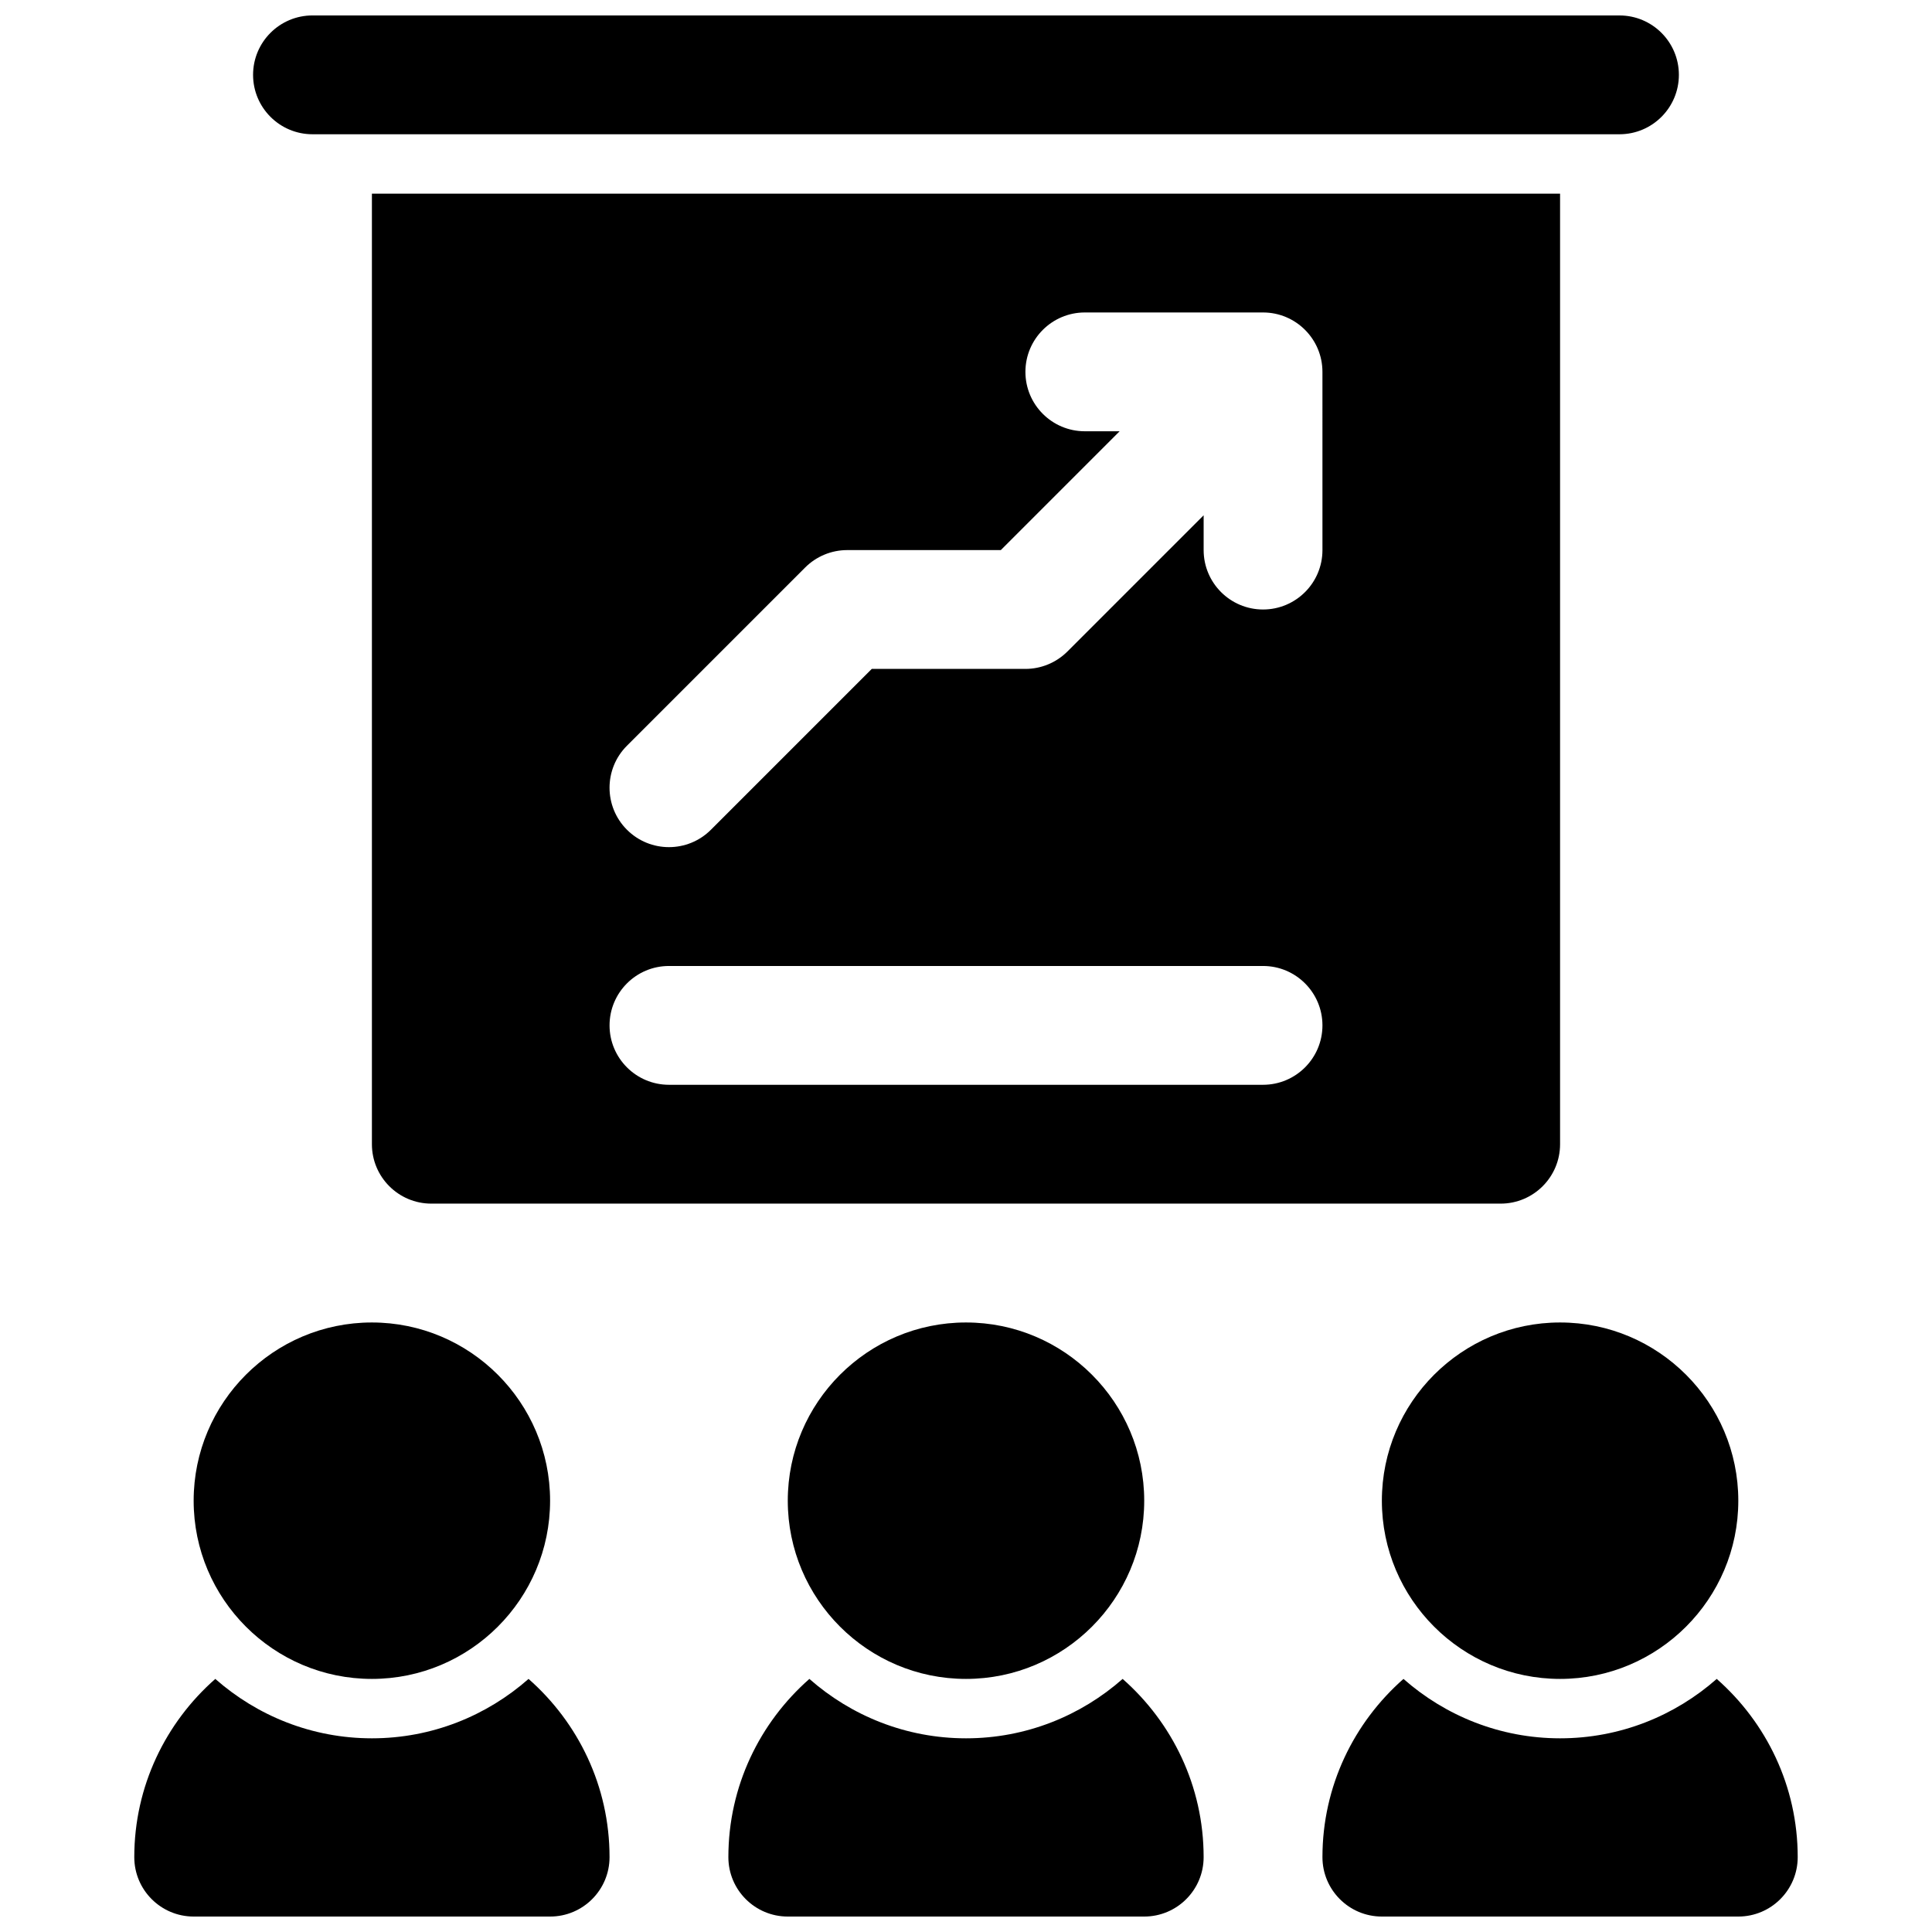
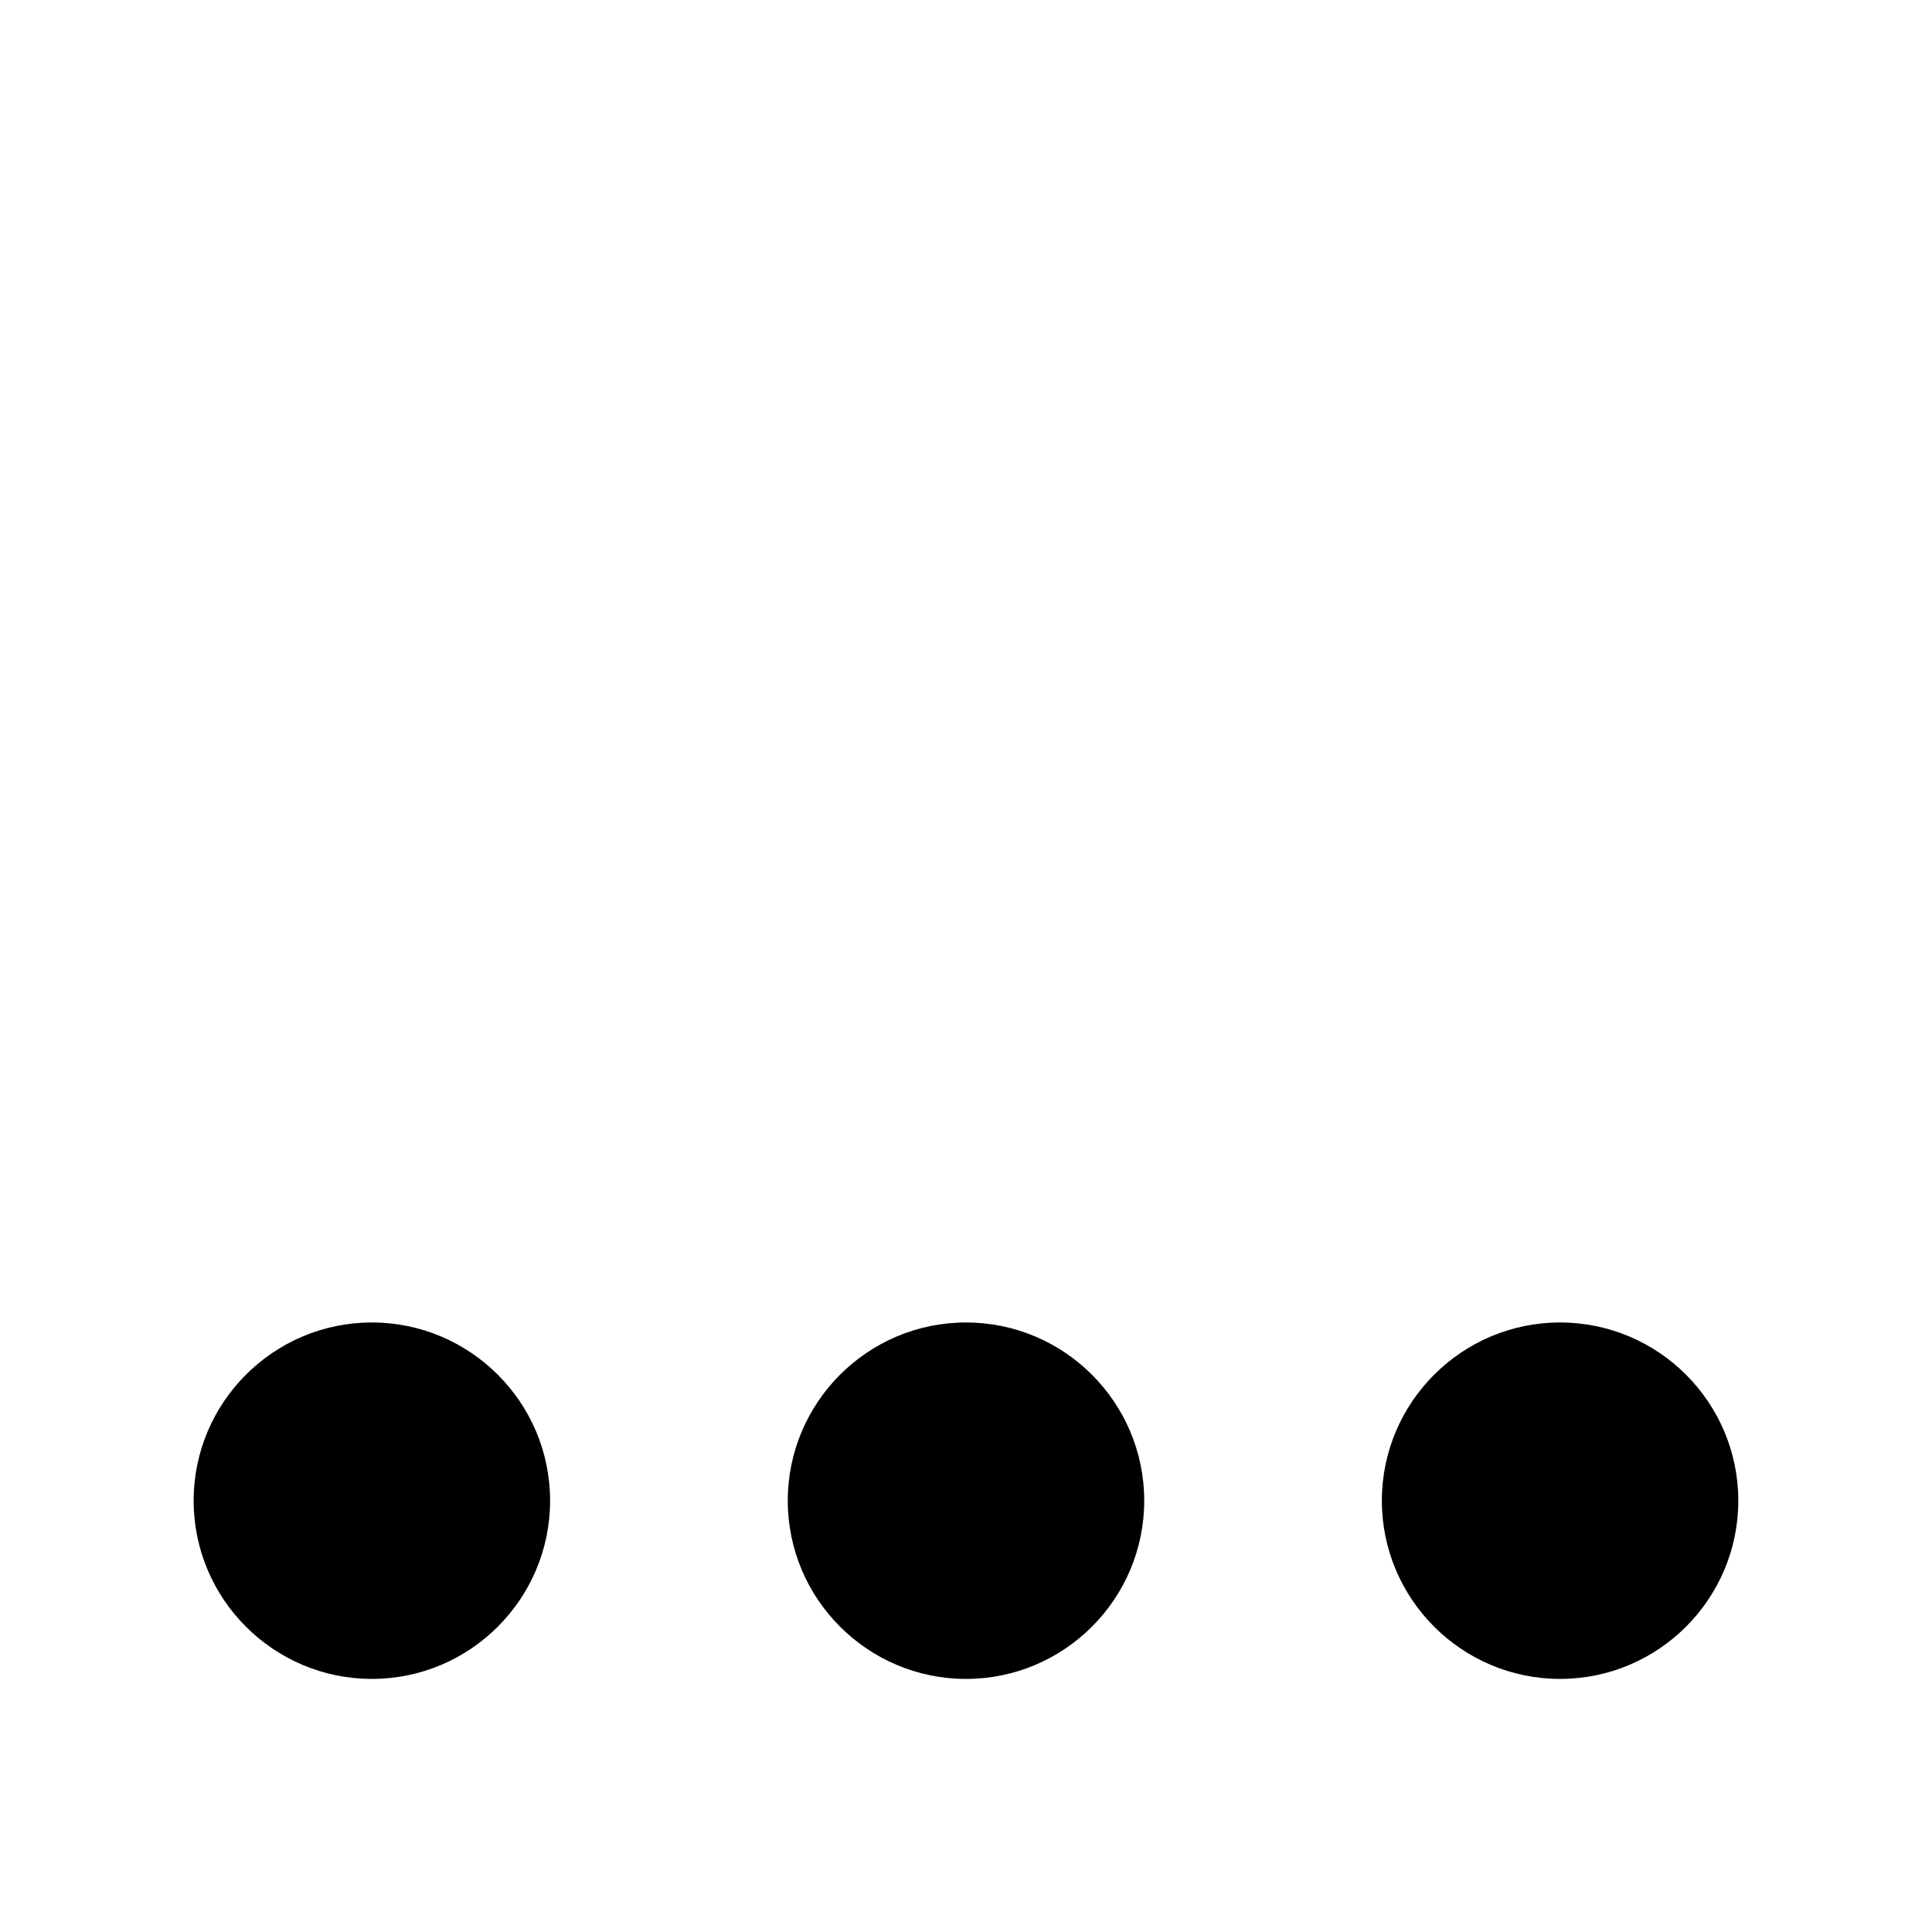
<svg xmlns="http://www.w3.org/2000/svg" width="800px" height="800px" version="1.1" viewBox="144 144 512 512">
  <defs>
    <clipPath id="d">
      <path d="m337 588h126v63.902h-126z" />
    </clipPath>
    <clipPath id="c">
-       <path d="m179 588h127v63.902h-127z" />
+       <path d="m179 588h127v63.902z" />
    </clipPath>
    <clipPath id="b">
      <path d="m494 588h127v63.902h-127z" />
    </clipPath>
    <clipPath id="a">
-       <path d="m211 148.09h378v31.906h-378z" />
-     </clipPath>
+       </clipPath>
  </defs>
  <path d="m352.77 541.7c0 26.047 21.184 47.23 47.23 47.23s47.23-21.184 47.23-47.23c0-26.047-21.184-47.23-47.23-47.23-26.047-0.004-47.23 21.18-47.23 47.23z" />
  <g clip-path="url(#d)">
-     <path d="m441.51 588.93c-11.09 9.77-25.602 15.742-41.508 15.742-15.91 0-30.418-5.977-41.508-15.742-13.133 11.551-21.469 28.418-21.469 47.234 0 8.691 7.055 15.742 15.742 15.742h94.465c8.691 0 15.742-7.055 15.742-15.742 0.004-18.816-8.336-35.684-21.465-47.234z" />
-   </g>
+     </g>
  <path d="m195.32 541.7c0 26.047 21.184 47.23 47.23 47.23 26.047 0 47.23-21.184 47.23-47.23 0-26.047-21.184-47.23-47.23-47.23-26.047-0.004-47.23 21.18-47.23 47.23z" />
  <g clip-path="url(#c)">
-     <path d="m284.07 588.93c-11.09 9.77-25.602 15.742-41.508 15.742-15.91 0-30.418-5.977-41.508-15.742-13.133 11.551-21.469 28.418-21.469 47.234 0 8.691 7.055 15.742 15.742 15.742h94.465c8.691 0 15.742-7.055 15.742-15.742 0.004-18.816-8.332-35.684-21.465-47.234z" />
-   </g>
+     </g>
  <path d="m510.21 541.7c0 26.047 21.184 47.23 47.23 47.23s47.23-21.184 47.23-47.23c0-26.047-21.184-47.23-47.23-47.23-26.047-0.004-47.23 21.18-47.23 47.23z" />
  <g clip-path="url(#b)">
-     <path d="m598.95 588.93c-11.09 9.77-25.602 15.742-41.508 15.742-15.91 0-30.418-5.977-41.508-15.742-13.133 11.551-21.473 28.418-21.473 47.234 0 8.691 7.055 15.742 15.742 15.742h94.465c8.691 0 15.742-7.055 15.742-15.742 0.004-18.816-8.332-35.684-21.461-47.234z" />
-   </g>
+     </g>
  <g clip-path="url(#a)">
    <path d="m226.81 179.58h346.37c8.691 0 15.742-7.055 15.742-15.742 0-8.691-7.055-15.742-15.742-15.742l-346.37-0.004c-8.688 0-15.742 7.055-15.742 15.742 0 8.691 7.055 15.746 15.742 15.746z" />
  </g>
-   <path d="m242.56 195.32v251.91c0 8.691 7.055 15.742 15.742 15.742h283.39c8.691 0 15.742-7.055 15.742-15.742v-251.91zm236.16 236.16h-157.44c-8.691 0-15.742-7.055-15.742-15.742 0-8.691 7.055-15.742 15.742-15.742h157.44c8.691 0 15.742 7.055 15.742 15.742s-7.051 15.742-15.742 15.742zm15.742-141.7c0 8.691-7.055 15.742-15.742 15.742-8.691 0-15.742-7.055-15.742-15.742v-9.227l-36.102 36.102c-2.953 2.953-6.961 4.613-11.133 4.613h-40.715l-42.617 42.617c-3.078 3.082-7.102 4.617-11.133 4.617s-8.055-1.535-11.133-4.613c-6.148-6.148-6.148-16.113 0-22.262l47.23-47.23c2.957-2.953 6.965-4.617 11.137-4.617h40.715l31.488-31.488h-9.227c-8.691 0-15.742-7.055-15.742-15.742 0-8.691 7.055-15.742 15.742-15.742h47.23c8.691 0 15.742 7.055 15.742 15.742z" />
</svg>